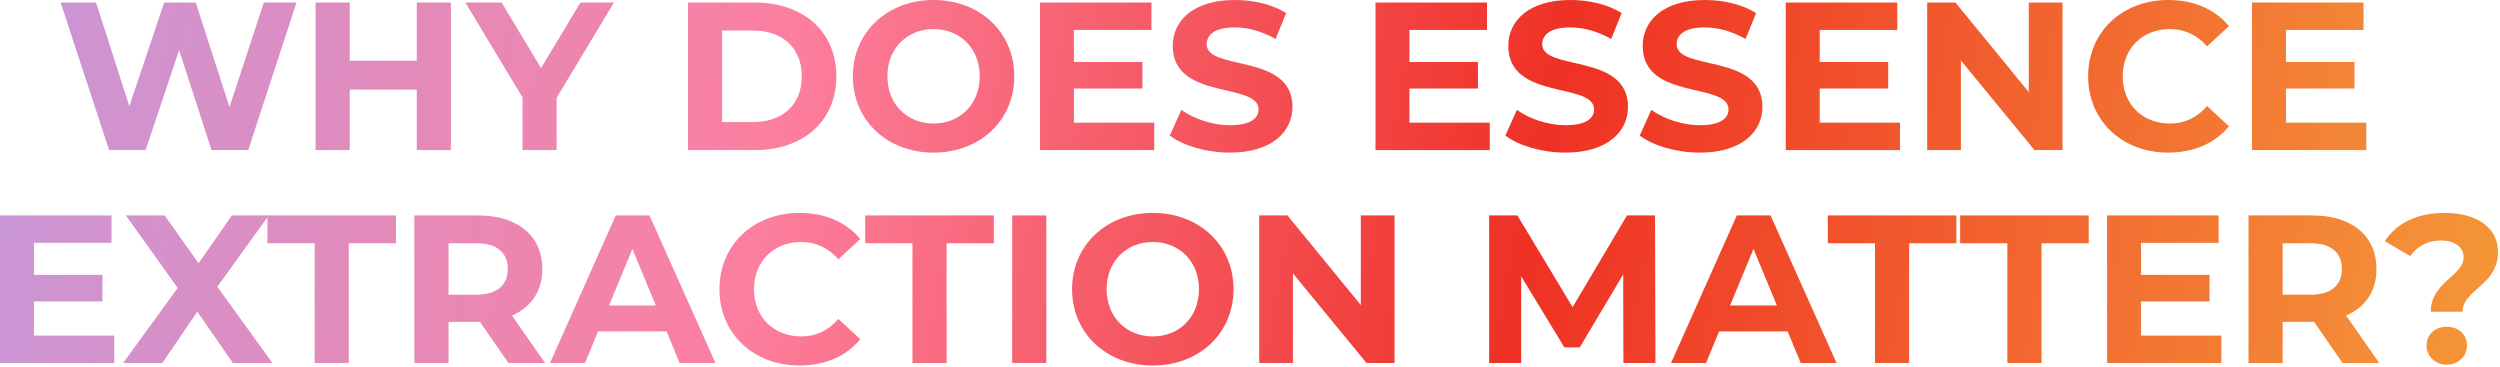
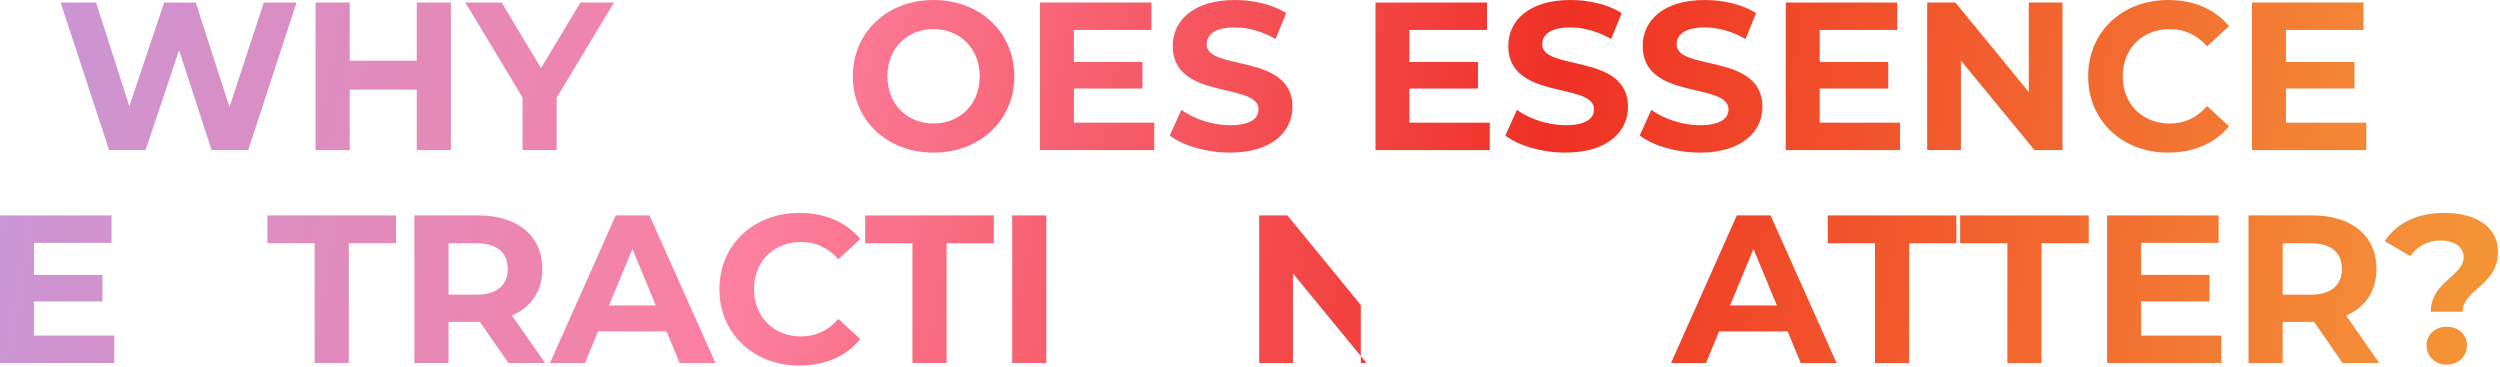
<svg xmlns="http://www.w3.org/2000/svg" width="1186" height="174" viewBox="0 0 1186 174" fill="none">
  <path d="M125.163 1.2L108.863 50.8L92.863 1.2H77.863L61.363 50.4L45.563 1.2H28.763L51.763 71.2H69.063L84.963 23.8L100.363 71.2H117.763L140.663 1.2H125.163Z" fill="url(#paint0_linear_85_1065)" />
  <path d="M197.707 1.2V28.8H165.907V1.2H149.707V71.2H165.907V42.5H197.707V71.2H213.907V1.2H197.707Z" fill="url(#paint1_linear_85_1065)" />
  <path d="M291.269 1.2H275.369L256.669 32.3L237.969 1.2H220.769L247.869 46.2V71.2H264.069V46.4L291.269 1.2Z" fill="url(#paint2_linear_85_1065)" />
-   <path d="M326.367 71.2H358.167C381.067 71.2 396.767 57.4 396.767 36.2C396.767 15 381.067 1.2 358.167 1.2H326.367V71.2ZM342.567 57.9V14.5H357.367C371.267 14.5 380.367 22.8 380.367 36.2C380.367 49.6 371.267 57.9 357.367 57.9H342.567Z" fill="url(#paint3_linear_85_1065)" />
  <path d="M442.884 72.4C464.884 72.4 481.184 57.1 481.184 36.2C481.184 15.3 464.884 0 442.884 0C420.784 0 404.584 15.4 404.584 36.2C404.584 57 420.784 72.4 442.884 72.4ZM442.884 58.6C430.384 58.6 420.984 49.5 420.984 36.2C420.984 22.9 430.384 13.8 442.884 13.8C455.384 13.8 464.784 22.9 464.784 36.2C464.784 49.5 455.384 58.6 442.884 58.6Z" fill="url(#paint4_linear_85_1065)" />
  <path d="M509.459 58.2V42H541.959V29.4H509.459V14.2H546.259V1.2H493.359V71.2H547.559V58.2H509.459Z" fill="url(#paint5_linear_85_1065)" />
  <path d="M583.449 72.4C603.449 72.4 613.149 62.4 613.149 50.7C613.149 25 572.449 33.9 572.449 21C572.449 16.6 576.149 13 585.749 13C591.949 13 598.649 14.8 605.149 18.5L610.149 6.2C603.649 2.1 594.649 0 585.849 0C565.949 0 556.349 9.9 556.349 21.8C556.349 47.8 597.049 38.8 597.049 51.9C597.049 56.2 593.149 59.4 583.549 59.4C575.149 59.4 566.349 56.4 560.449 52.1L554.949 64.3C561.149 69.1 572.349 72.4 583.449 72.4Z" fill="url(#paint6_linear_85_1065)" />
  <path d="M668.639 58.2V42H701.139V29.4H668.639V14.2H705.439V1.2H652.539V71.2H706.739V58.2H668.639Z" fill="url(#paint7_linear_85_1065)" />
  <path d="M742.629 72.4C762.629 72.4 772.329 62.4 772.329 50.7C772.329 25 731.629 33.9 731.629 21C731.629 16.6 735.329 13 744.929 13C751.129 13 757.829 14.8 764.329 18.5L769.329 6.2C762.829 2.1 753.829 0 745.029 0C725.129 0 715.529 9.9 715.529 21.8C715.529 47.8 756.229 38.8 756.229 51.9C756.229 56.2 752.329 59.4 742.729 59.4C734.329 59.4 725.529 56.4 719.629 52.1L714.129 64.3C720.329 69.1 731.529 72.4 742.629 72.4Z" fill="url(#paint8_linear_85_1065)" />
  <path d="M806.398 72.4C826.398 72.4 836.098 62.4 836.098 50.7C836.098 25 795.398 33.9 795.398 21C795.398 16.6 799.098 13 808.698 13C814.898 13 821.598 14.8 828.098 18.5L833.098 6.2C826.598 2.1 817.598 0 808.798 0C788.898 0 779.298 9.9 779.298 21.8C779.298 47.8 819.998 38.8 819.998 51.9C819.998 56.2 816.098 59.4 806.498 59.4C798.098 59.4 789.298 56.4 783.398 52.1L777.898 64.3C784.098 69.1 795.298 72.4 806.398 72.4Z" fill="url(#paint9_linear_85_1065)" />
  <path d="M863.268 58.2V42H895.768V29.4H863.268V14.2H900.068V1.2H847.168V71.2H901.368V58.2H863.268Z" fill="url(#paint10_linear_85_1065)" />
  <path d="M962.458 1.2V43.7L927.658 1.2H914.258V71.2H930.258V28.7L965.158 71.2H978.458V1.2H962.458Z" fill="url(#paint11_linear_85_1065)" />
  <path d="M1028.52 72.4C1040.72 72.4 1050.82 68 1057.42 59.9L1047.02 50.3C1042.32 55.8 1036.42 58.6 1029.42 58.6C1016.32 58.6 1007.02 49.4 1007.02 36.2C1007.02 23 1016.32 13.8 1029.42 13.8C1036.42 13.8 1042.32 16.6 1047.02 22L1057.42 12.4C1050.82 4.4 1040.72 0 1028.62 0C1006.82 0 990.62 15.1 990.62 36.2C990.62 57.3 1006.82 72.4 1028.52 72.4Z" fill="url(#paint12_linear_85_1065)" />
  <path d="M1084.46 58.2V42H1116.96V29.4H1084.46V14.2H1121.26V1.2H1068.36V71.2H1122.56V58.2H1084.46Z" fill="url(#paint13_linear_85_1065)" />
  <path d="M16.1 159.2V143H48.6V130.4H16.1V115.2H52.9V102.2H0V172.2H54.2V159.2H16.1Z" fill="url(#paint14_linear_85_1065)" />
-   <path d="M129.206 172.2L103.106 136L127.506 102.2H110.006L94.206 124.9L78.106 102.2H59.706L84.306 136.6L58.406 172.2H77.006L93.606 147.9L110.506 172.2H129.206Z" fill="url(#paint15_linear_85_1065)" />
  <path d="M149.266 172.2H165.466V115.4H187.866V102.2H126.866V115.4H149.266V172.2Z" fill="url(#paint16_linear_85_1065)" />
  <path d="M258.582 172.2L242.882 149.7C251.982 145.8 257.282 138.1 257.282 127.6C257.282 111.9 245.582 102.2 226.882 102.2H196.582V172.2H212.782V152.7H226.882H227.682L241.182 172.2H258.582ZM240.882 127.6C240.882 135.2 235.882 139.8 225.982 139.8H212.782V115.4H225.982C235.882 115.4 240.882 119.9 240.882 127.6Z" fill="url(#paint17_linear_85_1065)" />
  <path d="M322.417 172.2H339.417L308.117 102.2H292.117L260.917 172.2H277.517L283.717 157.2H316.217L322.417 172.2ZM288.917 144.9L300.017 118.1L311.117 144.9H288.917Z" fill="url(#paint18_linear_85_1065)" />
  <path d="M379.203 173.4C391.403 173.4 401.503 169 408.103 160.9L397.703 151.3C393.003 156.8 387.103 159.6 380.103 159.6C367.003 159.6 357.703 150.4 357.703 137.2C357.703 124 367.003 114.8 380.103 114.8C387.103 114.8 393.003 117.6 397.703 123L408.103 113.4C401.503 105.4 391.403 101 379.303 101C357.503 101 341.303 116.1 341.303 137.2C341.303 158.3 357.503 173.4 379.203 173.4Z" fill="url(#paint19_linear_85_1065)" />
  <path d="M432.859 172.2H449.059V115.4H471.459V102.2H410.459V115.4H432.859V172.2Z" fill="url(#paint20_linear_85_1065)" />
  <path d="M480.176 172.2H496.376V102.2H480.176V172.2Z" fill="url(#paint21_linear_85_1065)" />
-   <path d="M546.888 173.4C568.888 173.4 585.188 158.1 585.188 137.2C585.188 116.3 568.888 101 546.888 101C524.788 101 508.588 116.4 508.588 137.2C508.588 158 524.788 173.4 546.888 173.4ZM546.888 159.6C534.388 159.6 524.988 150.5 524.988 137.2C524.988 123.9 534.388 114.8 546.888 114.8C559.388 114.8 568.788 123.9 568.788 137.2C568.788 150.5 559.388 159.6 546.888 159.6Z" fill="url(#paint22_linear_85_1065)" />
-   <path d="M645.563 102.2V144.7L610.763 102.2H597.363V172.2H613.363V129.7L648.263 172.2H661.563V102.2H645.563Z" fill="url(#paint23_linear_85_1065)" />
-   <path d="M785.345 172.2L785.145 102.2H771.845L746.045 145.7L719.845 102.2H706.445V172.2H721.645V131.1L742.145 164.8H749.445L770.045 130.2L770.145 172.2H785.345Z" fill="url(#paint24_linear_85_1065)" />
+   <path d="M645.563 102.2V144.7L610.763 102.2H597.363V172.2H613.363V129.7L648.263 172.2H661.563H645.563Z" fill="url(#paint23_linear_85_1065)" />
  <path d="M854.253 172.2H871.253L839.953 102.2H823.953L792.753 172.2H809.353L815.553 157.2H848.053L854.253 172.2ZM820.753 144.9L831.853 118.1L842.953 144.9H820.753Z" fill="url(#paint25_linear_85_1065)" />
  <path d="M889.5 172.2H905.7V115.4H928.1V102.2H867.1V115.4H889.5V172.2Z" fill="url(#paint26_linear_85_1065)" />
  <path d="M952.293 172.2H968.493V115.4H990.893V102.2H929.893V115.4H952.293V172.2Z" fill="url(#paint27_linear_85_1065)" />
  <path d="M1015.71 159.2V143H1048.21V130.4H1015.71V115.2H1052.51V102.2H999.609V172.2H1053.81V159.2H1015.71Z" fill="url(#paint28_linear_85_1065)" />
  <path d="M1128.7 172.2L1113 149.7C1122.1 145.8 1127.4 138.1 1127.4 127.6C1127.4 111.9 1115.7 102.2 1097 102.2H1066.7V172.2H1082.9V152.7H1097H1097.8L1111.3 172.2H1128.7ZM1111 127.6C1111 135.2 1106 139.8 1096.1 139.8H1082.9V115.4H1096.1C1106 115.4 1111 119.9 1111 127.6Z" fill="url(#paint29_linear_85_1065)" />
  <path d="M1153.15 147.9H1168.25C1168.25 137.3 1185.05 135.5 1185.05 119.5C1185.05 107.7 1174.65 101 1159.65 101C1146.15 101 1136.75 106.2 1131.35 114.4L1143.45 121.5C1146.65 116.9 1151.55 114.1 1157.95 114.1C1164.45 114.1 1168.75 117.2 1168.75 122.1C1168.75 130.8 1153.15 133.9 1153.15 147.9ZM1160.75 173C1166.35 173 1170.35 168.9 1170.35 163.9C1170.35 158.8 1166.35 155 1160.75 155C1155.15 155 1151.15 158.8 1151.15 163.9C1151.15 168.9 1155.15 173 1160.75 173Z" fill="url(#paint30_linear_85_1065)" />
  <defs>
    <linearGradient id="paint0_linear_85_1065" x1="1573.1" y1="262.611" x2="-876.286" y2="-174.432" gradientUnits="userSpaceOnUse">
      <stop stop-color="#FBCB00" />
      <stop offset="0.177" stop-color="#F49038" />
      <stop offset="0.346" stop-color="#EF3125" />
      <stop offset="0.491" stop-color="#FC7F9F" />
      <stop offset="0.655" stop-color="#C299DD" />
      <stop offset="0.818" stop-color="#5DB1C9" />
      <stop offset="1" stop-color="#064578" />
    </linearGradient>
    <linearGradient id="paint1_linear_85_1065" x1="1573.1" y1="262.611" x2="-876.286" y2="-174.432" gradientUnits="userSpaceOnUse">
      <stop stop-color="#FBCB00" />
      <stop offset="0.177" stop-color="#F49038" />
      <stop offset="0.346" stop-color="#EF3125" />
      <stop offset="0.491" stop-color="#FC7F9F" />
      <stop offset="0.655" stop-color="#C299DD" />
      <stop offset="0.818" stop-color="#5DB1C9" />
      <stop offset="1" stop-color="#064578" />
    </linearGradient>
    <linearGradient id="paint2_linear_85_1065" x1="1573.1" y1="262.611" x2="-876.286" y2="-174.432" gradientUnits="userSpaceOnUse">
      <stop stop-color="#FBCB00" />
      <stop offset="0.177" stop-color="#F49038" />
      <stop offset="0.346" stop-color="#EF3125" />
      <stop offset="0.491" stop-color="#FC7F9F" />
      <stop offset="0.655" stop-color="#C299DD" />
      <stop offset="0.818" stop-color="#5DB1C9" />
      <stop offset="1" stop-color="#064578" />
    </linearGradient>
    <linearGradient id="paint3_linear_85_1065" x1="1573.1" y1="262.611" x2="-876.286" y2="-174.432" gradientUnits="userSpaceOnUse">
      <stop stop-color="#FBCB00" />
      <stop offset="0.177" stop-color="#F49038" />
      <stop offset="0.346" stop-color="#EF3125" />
      <stop offset="0.491" stop-color="#FC7F9F" />
      <stop offset="0.655" stop-color="#C299DD" />
      <stop offset="0.818" stop-color="#5DB1C9" />
      <stop offset="1" stop-color="#064578" />
    </linearGradient>
    <linearGradient id="paint4_linear_85_1065" x1="1573.1" y1="262.611" x2="-876.286" y2="-174.432" gradientUnits="userSpaceOnUse">
      <stop stop-color="#FBCB00" />
      <stop offset="0.177" stop-color="#F49038" />
      <stop offset="0.346" stop-color="#EF3125" />
      <stop offset="0.491" stop-color="#FC7F9F" />
      <stop offset="0.655" stop-color="#C299DD" />
      <stop offset="0.818" stop-color="#5DB1C9" />
      <stop offset="1" stop-color="#064578" />
    </linearGradient>
    <linearGradient id="paint5_linear_85_1065" x1="1573.1" y1="262.611" x2="-876.286" y2="-174.432" gradientUnits="userSpaceOnUse">
      <stop stop-color="#FBCB00" />
      <stop offset="0.177" stop-color="#F49038" />
      <stop offset="0.346" stop-color="#EF3125" />
      <stop offset="0.491" stop-color="#FC7F9F" />
      <stop offset="0.655" stop-color="#C299DD" />
      <stop offset="0.818" stop-color="#5DB1C9" />
      <stop offset="1" stop-color="#064578" />
    </linearGradient>
    <linearGradient id="paint6_linear_85_1065" x1="1573.1" y1="262.611" x2="-876.286" y2="-174.432" gradientUnits="userSpaceOnUse">
      <stop stop-color="#FBCB00" />
      <stop offset="0.177" stop-color="#F49038" />
      <stop offset="0.346" stop-color="#EF3125" />
      <stop offset="0.491" stop-color="#FC7F9F" />
      <stop offset="0.655" stop-color="#C299DD" />
      <stop offset="0.818" stop-color="#5DB1C9" />
      <stop offset="1" stop-color="#064578" />
    </linearGradient>
    <linearGradient id="paint7_linear_85_1065" x1="1573.1" y1="262.611" x2="-876.286" y2="-174.432" gradientUnits="userSpaceOnUse">
      <stop stop-color="#FBCB00" />
      <stop offset="0.177" stop-color="#F49038" />
      <stop offset="0.346" stop-color="#EF3125" />
      <stop offset="0.491" stop-color="#FC7F9F" />
      <stop offset="0.655" stop-color="#C299DD" />
      <stop offset="0.818" stop-color="#5DB1C9" />
      <stop offset="1" stop-color="#064578" />
    </linearGradient>
    <linearGradient id="paint8_linear_85_1065" x1="1573.1" y1="262.611" x2="-876.286" y2="-174.432" gradientUnits="userSpaceOnUse">
      <stop stop-color="#FBCB00" />
      <stop offset="0.177" stop-color="#F49038" />
      <stop offset="0.346" stop-color="#EF3125" />
      <stop offset="0.491" stop-color="#FC7F9F" />
      <stop offset="0.655" stop-color="#C299DD" />
      <stop offset="0.818" stop-color="#5DB1C9" />
      <stop offset="1" stop-color="#064578" />
    </linearGradient>
    <linearGradient id="paint9_linear_85_1065" x1="1573.1" y1="262.611" x2="-876.286" y2="-174.432" gradientUnits="userSpaceOnUse">
      <stop stop-color="#FBCB00" />
      <stop offset="0.177" stop-color="#F49038" />
      <stop offset="0.346" stop-color="#EF3125" />
      <stop offset="0.491" stop-color="#FC7F9F" />
      <stop offset="0.655" stop-color="#C299DD" />
      <stop offset="0.818" stop-color="#5DB1C9" />
      <stop offset="1" stop-color="#064578" />
    </linearGradient>
    <linearGradient id="paint10_linear_85_1065" x1="1573.1" y1="262.611" x2="-876.286" y2="-174.432" gradientUnits="userSpaceOnUse">
      <stop stop-color="#FBCB00" />
      <stop offset="0.177" stop-color="#F49038" />
      <stop offset="0.346" stop-color="#EF3125" />
      <stop offset="0.491" stop-color="#FC7F9F" />
      <stop offset="0.655" stop-color="#C299DD" />
      <stop offset="0.818" stop-color="#5DB1C9" />
      <stop offset="1" stop-color="#064578" />
    </linearGradient>
    <linearGradient id="paint11_linear_85_1065" x1="1573.1" y1="262.611" x2="-876.286" y2="-174.432" gradientUnits="userSpaceOnUse">
      <stop stop-color="#FBCB00" />
      <stop offset="0.177" stop-color="#F49038" />
      <stop offset="0.346" stop-color="#EF3125" />
      <stop offset="0.491" stop-color="#FC7F9F" />
      <stop offset="0.655" stop-color="#C299DD" />
      <stop offset="0.818" stop-color="#5DB1C9" />
      <stop offset="1" stop-color="#064578" />
    </linearGradient>
    <linearGradient id="paint12_linear_85_1065" x1="1573.1" y1="262.611" x2="-876.286" y2="-174.432" gradientUnits="userSpaceOnUse">
      <stop stop-color="#FBCB00" />
      <stop offset="0.177" stop-color="#F49038" />
      <stop offset="0.346" stop-color="#EF3125" />
      <stop offset="0.491" stop-color="#FC7F9F" />
      <stop offset="0.655" stop-color="#C299DD" />
      <stop offset="0.818" stop-color="#5DB1C9" />
      <stop offset="1" stop-color="#064578" />
    </linearGradient>
    <linearGradient id="paint13_linear_85_1065" x1="1573.1" y1="262.611" x2="-876.286" y2="-174.432" gradientUnits="userSpaceOnUse">
      <stop stop-color="#FBCB00" />
      <stop offset="0.177" stop-color="#F49038" />
      <stop offset="0.346" stop-color="#EF3125" />
      <stop offset="0.491" stop-color="#FC7F9F" />
      <stop offset="0.655" stop-color="#C299DD" />
      <stop offset="0.818" stop-color="#5DB1C9" />
      <stop offset="1" stop-color="#064578" />
    </linearGradient>
    <linearGradient id="paint14_linear_85_1065" x1="1573.1" y1="262.611" x2="-876.286" y2="-174.432" gradientUnits="userSpaceOnUse">
      <stop stop-color="#FBCB00" />
      <stop offset="0.177" stop-color="#F49038" />
      <stop offset="0.346" stop-color="#EF3125" />
      <stop offset="0.491" stop-color="#FC7F9F" />
      <stop offset="0.655" stop-color="#C299DD" />
      <stop offset="0.818" stop-color="#5DB1C9" />
      <stop offset="1" stop-color="#064578" />
    </linearGradient>
    <linearGradient id="paint15_linear_85_1065" x1="1573.1" y1="262.611" x2="-876.286" y2="-174.432" gradientUnits="userSpaceOnUse">
      <stop stop-color="#FBCB00" />
      <stop offset="0.177" stop-color="#F49038" />
      <stop offset="0.346" stop-color="#EF3125" />
      <stop offset="0.491" stop-color="#FC7F9F" />
      <stop offset="0.655" stop-color="#C299DD" />
      <stop offset="0.818" stop-color="#5DB1C9" />
      <stop offset="1" stop-color="#064578" />
    </linearGradient>
    <linearGradient id="paint16_linear_85_1065" x1="1573.1" y1="262.611" x2="-876.286" y2="-174.432" gradientUnits="userSpaceOnUse">
      <stop stop-color="#FBCB00" />
      <stop offset="0.177" stop-color="#F49038" />
      <stop offset="0.346" stop-color="#EF3125" />
      <stop offset="0.491" stop-color="#FC7F9F" />
      <stop offset="0.655" stop-color="#C299DD" />
      <stop offset="0.818" stop-color="#5DB1C9" />
      <stop offset="1" stop-color="#064578" />
    </linearGradient>
    <linearGradient id="paint17_linear_85_1065" x1="1573.1" y1="262.611" x2="-876.286" y2="-174.432" gradientUnits="userSpaceOnUse">
      <stop stop-color="#FBCB00" />
      <stop offset="0.177" stop-color="#F49038" />
      <stop offset="0.346" stop-color="#EF3125" />
      <stop offset="0.491" stop-color="#FC7F9F" />
      <stop offset="0.655" stop-color="#C299DD" />
      <stop offset="0.818" stop-color="#5DB1C9" />
      <stop offset="1" stop-color="#064578" />
    </linearGradient>
    <linearGradient id="paint18_linear_85_1065" x1="1573.1" y1="262.611" x2="-876.286" y2="-174.432" gradientUnits="userSpaceOnUse">
      <stop stop-color="#FBCB00" />
      <stop offset="0.177" stop-color="#F49038" />
      <stop offset="0.346" stop-color="#EF3125" />
      <stop offset="0.491" stop-color="#FC7F9F" />
      <stop offset="0.655" stop-color="#C299DD" />
      <stop offset="0.818" stop-color="#5DB1C9" />
      <stop offset="1" stop-color="#064578" />
    </linearGradient>
    <linearGradient id="paint19_linear_85_1065" x1="1573.1" y1="262.611" x2="-876.286" y2="-174.432" gradientUnits="userSpaceOnUse">
      <stop stop-color="#FBCB00" />
      <stop offset="0.177" stop-color="#F49038" />
      <stop offset="0.346" stop-color="#EF3125" />
      <stop offset="0.491" stop-color="#FC7F9F" />
      <stop offset="0.655" stop-color="#C299DD" />
      <stop offset="0.818" stop-color="#5DB1C9" />
      <stop offset="1" stop-color="#064578" />
    </linearGradient>
    <linearGradient id="paint20_linear_85_1065" x1="1573.1" y1="262.611" x2="-876.286" y2="-174.432" gradientUnits="userSpaceOnUse">
      <stop stop-color="#FBCB00" />
      <stop offset="0.177" stop-color="#F49038" />
      <stop offset="0.346" stop-color="#EF3125" />
      <stop offset="0.491" stop-color="#FC7F9F" />
      <stop offset="0.655" stop-color="#C299DD" />
      <stop offset="0.818" stop-color="#5DB1C9" />
      <stop offset="1" stop-color="#064578" />
    </linearGradient>
    <linearGradient id="paint21_linear_85_1065" x1="1573.1" y1="262.611" x2="-876.286" y2="-174.432" gradientUnits="userSpaceOnUse">
      <stop stop-color="#FBCB00" />
      <stop offset="0.177" stop-color="#F49038" />
      <stop offset="0.346" stop-color="#EF3125" />
      <stop offset="0.491" stop-color="#FC7F9F" />
      <stop offset="0.655" stop-color="#C299DD" />
      <stop offset="0.818" stop-color="#5DB1C9" />
      <stop offset="1" stop-color="#064578" />
    </linearGradient>
    <linearGradient id="paint22_linear_85_1065" x1="1573.1" y1="262.611" x2="-876.286" y2="-174.432" gradientUnits="userSpaceOnUse">
      <stop stop-color="#FBCB00" />
      <stop offset="0.177" stop-color="#F49038" />
      <stop offset="0.346" stop-color="#EF3125" />
      <stop offset="0.491" stop-color="#FC7F9F" />
      <stop offset="0.655" stop-color="#C299DD" />
      <stop offset="0.818" stop-color="#5DB1C9" />
      <stop offset="1" stop-color="#064578" />
    </linearGradient>
    <linearGradient id="paint23_linear_85_1065" x1="1573.1" y1="262.611" x2="-876.286" y2="-174.432" gradientUnits="userSpaceOnUse">
      <stop stop-color="#FBCB00" />
      <stop offset="0.177" stop-color="#F49038" />
      <stop offset="0.346" stop-color="#EF3125" />
      <stop offset="0.491" stop-color="#FC7F9F" />
      <stop offset="0.655" stop-color="#C299DD" />
      <stop offset="0.818" stop-color="#5DB1C9" />
      <stop offset="1" stop-color="#064578" />
    </linearGradient>
    <linearGradient id="paint24_linear_85_1065" x1="1573.1" y1="262.611" x2="-876.286" y2="-174.432" gradientUnits="userSpaceOnUse">
      <stop stop-color="#FBCB00" />
      <stop offset="0.177" stop-color="#F49038" />
      <stop offset="0.346" stop-color="#EF3125" />
      <stop offset="0.491" stop-color="#FC7F9F" />
      <stop offset="0.655" stop-color="#C299DD" />
      <stop offset="0.818" stop-color="#5DB1C9" />
      <stop offset="1" stop-color="#064578" />
    </linearGradient>
    <linearGradient id="paint25_linear_85_1065" x1="1573.1" y1="262.611" x2="-876.286" y2="-174.432" gradientUnits="userSpaceOnUse">
      <stop stop-color="#FBCB00" />
      <stop offset="0.177" stop-color="#F49038" />
      <stop offset="0.346" stop-color="#EF3125" />
      <stop offset="0.491" stop-color="#FC7F9F" />
      <stop offset="0.655" stop-color="#C299DD" />
      <stop offset="0.818" stop-color="#5DB1C9" />
      <stop offset="1" stop-color="#064578" />
    </linearGradient>
    <linearGradient id="paint26_linear_85_1065" x1="1573.1" y1="262.611" x2="-876.286" y2="-174.432" gradientUnits="userSpaceOnUse">
      <stop stop-color="#FBCB00" />
      <stop offset="0.177" stop-color="#F49038" />
      <stop offset="0.346" stop-color="#EF3125" />
      <stop offset="0.491" stop-color="#FC7F9F" />
      <stop offset="0.655" stop-color="#C299DD" />
      <stop offset="0.818" stop-color="#5DB1C9" />
      <stop offset="1" stop-color="#064578" />
    </linearGradient>
    <linearGradient id="paint27_linear_85_1065" x1="1573.1" y1="262.611" x2="-876.286" y2="-174.432" gradientUnits="userSpaceOnUse">
      <stop stop-color="#FBCB00" />
      <stop offset="0.177" stop-color="#F49038" />
      <stop offset="0.346" stop-color="#EF3125" />
      <stop offset="0.491" stop-color="#FC7F9F" />
      <stop offset="0.655" stop-color="#C299DD" />
      <stop offset="0.818" stop-color="#5DB1C9" />
      <stop offset="1" stop-color="#064578" />
    </linearGradient>
    <linearGradient id="paint28_linear_85_1065" x1="1573.1" y1="262.611" x2="-876.286" y2="-174.432" gradientUnits="userSpaceOnUse">
      <stop stop-color="#FBCB00" />
      <stop offset="0.177" stop-color="#F49038" />
      <stop offset="0.346" stop-color="#EF3125" />
      <stop offset="0.491" stop-color="#FC7F9F" />
      <stop offset="0.655" stop-color="#C299DD" />
      <stop offset="0.818" stop-color="#5DB1C9" />
      <stop offset="1" stop-color="#064578" />
    </linearGradient>
    <linearGradient id="paint29_linear_85_1065" x1="1573.1" y1="262.611" x2="-876.286" y2="-174.432" gradientUnits="userSpaceOnUse">
      <stop stop-color="#FBCB00" />
      <stop offset="0.177" stop-color="#F49038" />
      <stop offset="0.346" stop-color="#EF3125" />
      <stop offset="0.491" stop-color="#FC7F9F" />
      <stop offset="0.655" stop-color="#C299DD" />
      <stop offset="0.818" stop-color="#5DB1C9" />
      <stop offset="1" stop-color="#064578" />
    </linearGradient>
    <linearGradient id="paint30_linear_85_1065" x1="1573.1" y1="262.611" x2="-876.286" y2="-174.432" gradientUnits="userSpaceOnUse">
      <stop stop-color="#FBCB00" />
      <stop offset="0.177" stop-color="#F49038" />
      <stop offset="0.346" stop-color="#EF3125" />
      <stop offset="0.491" stop-color="#FC7F9F" />
      <stop offset="0.655" stop-color="#C299DD" />
      <stop offset="0.818" stop-color="#5DB1C9" />
      <stop offset="1" stop-color="#064578" />
    </linearGradient>
  </defs>
</svg>